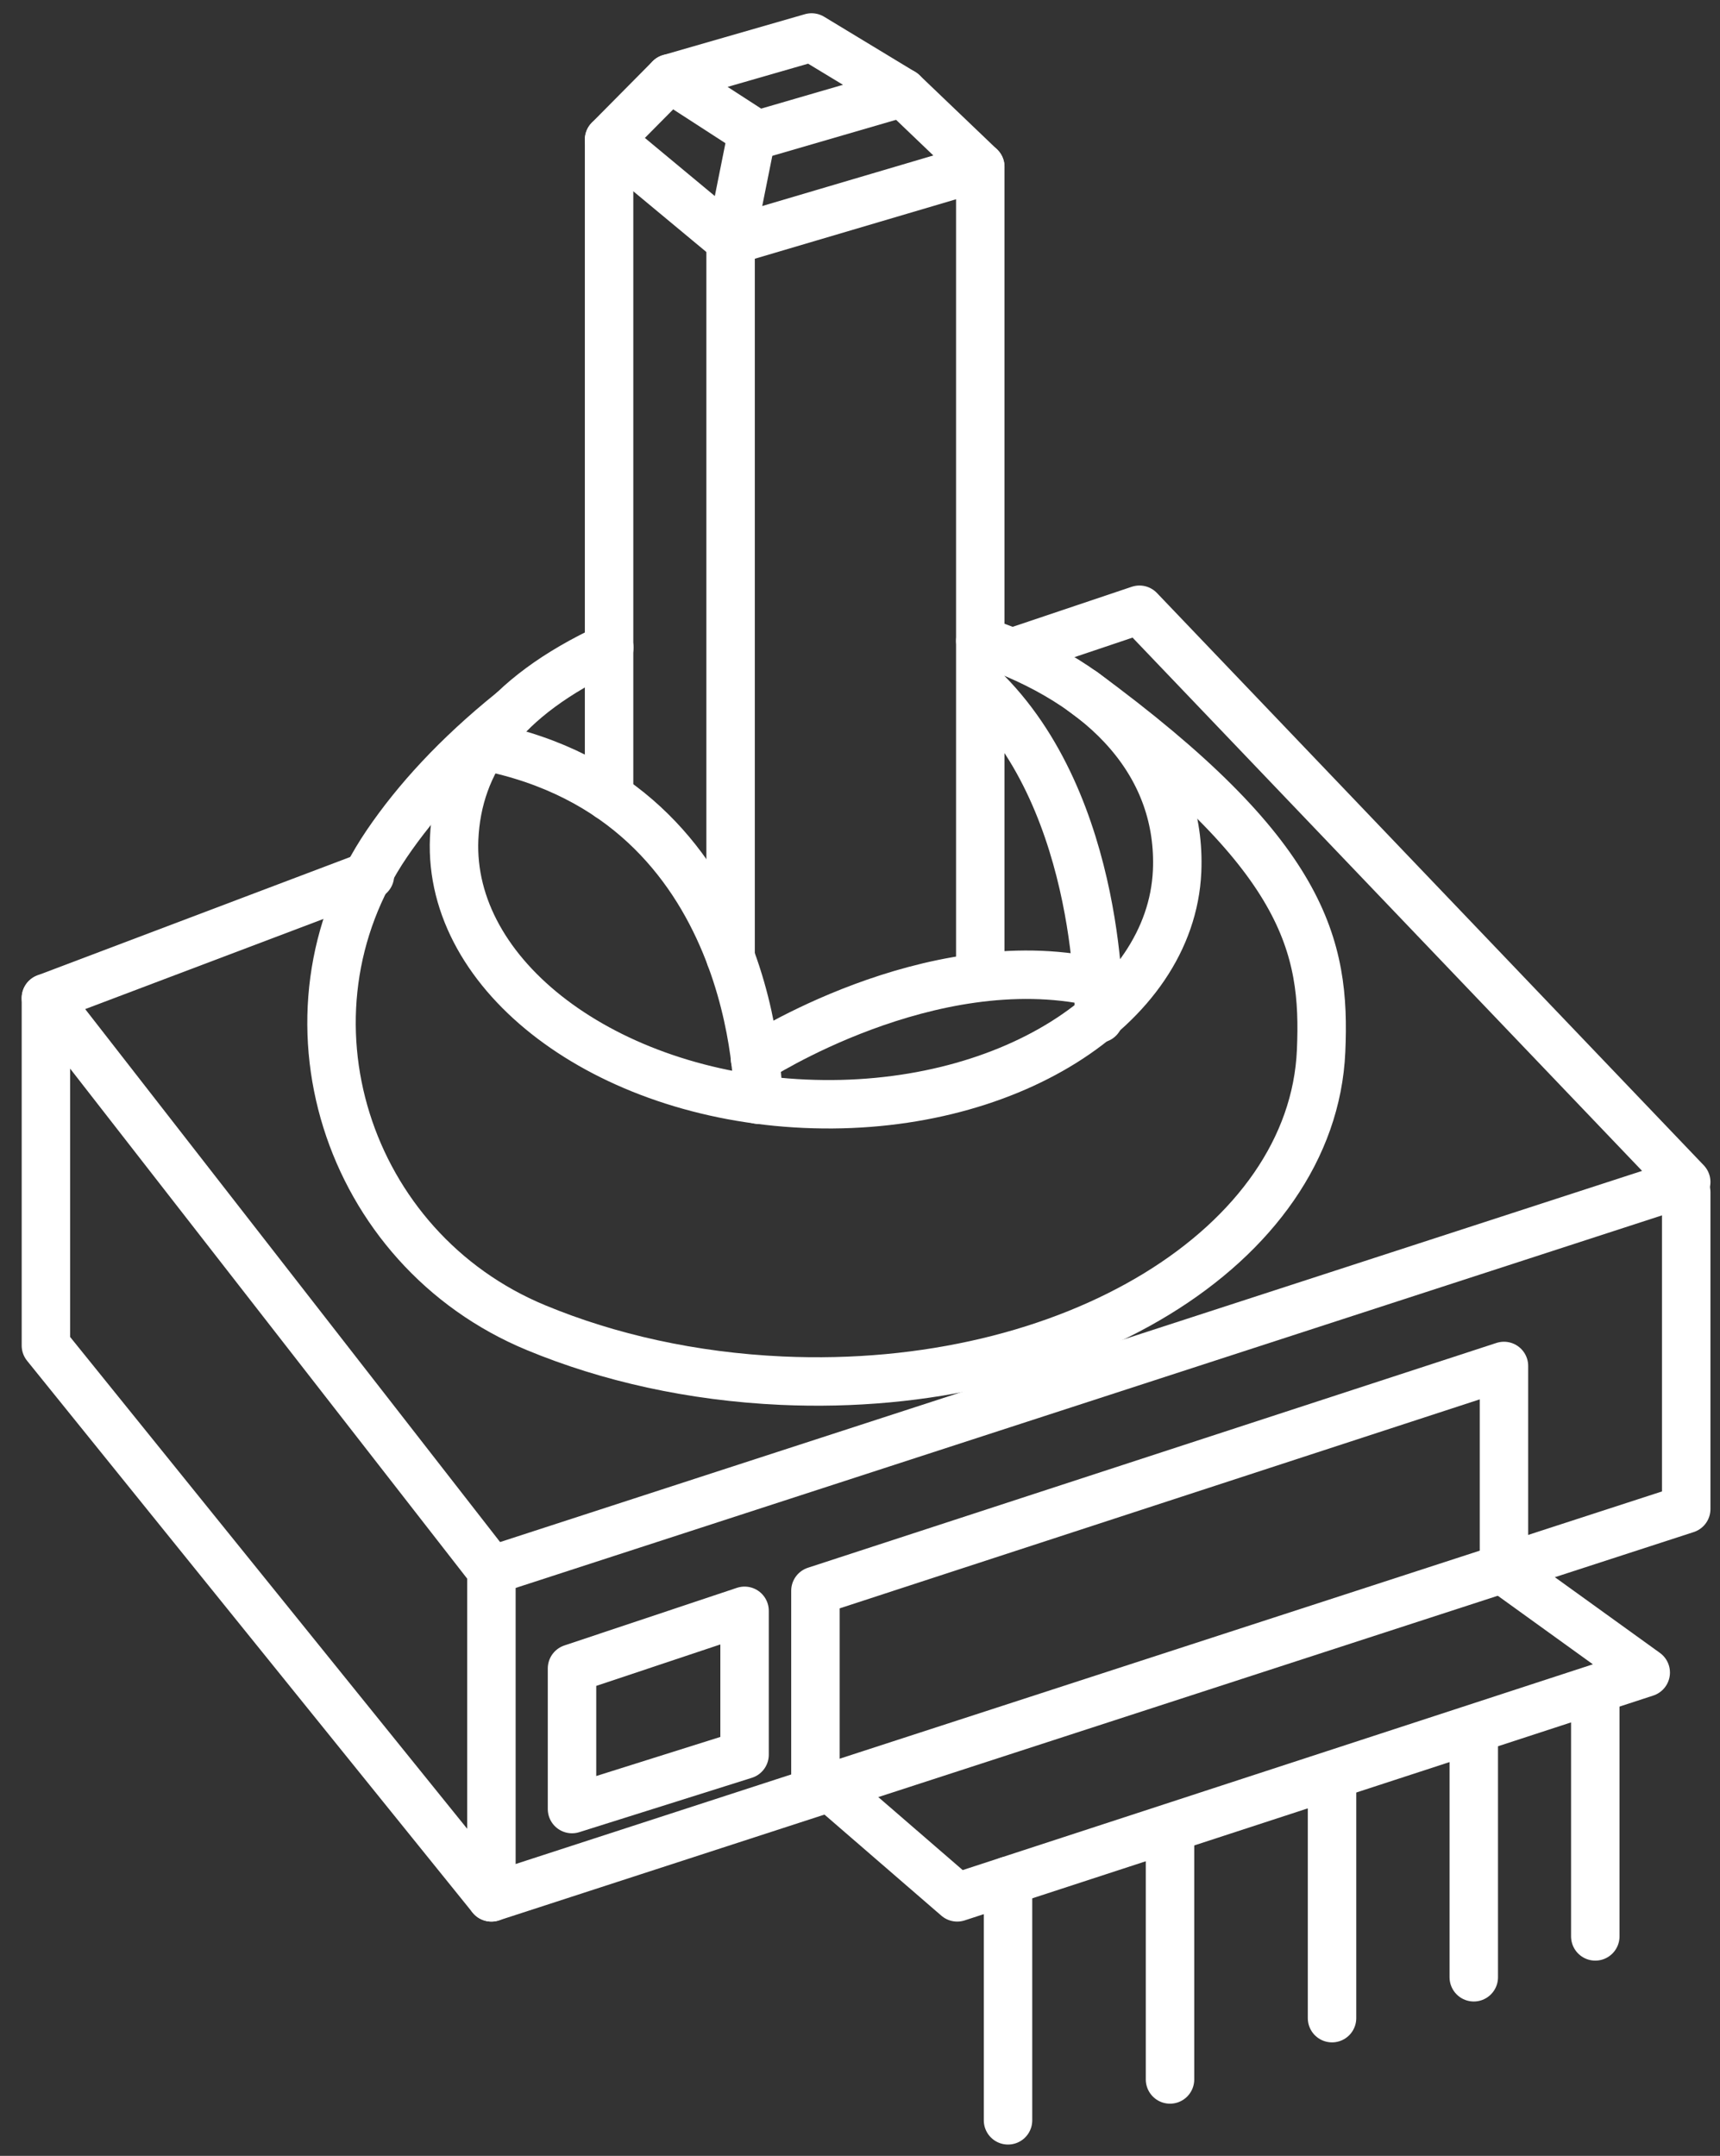
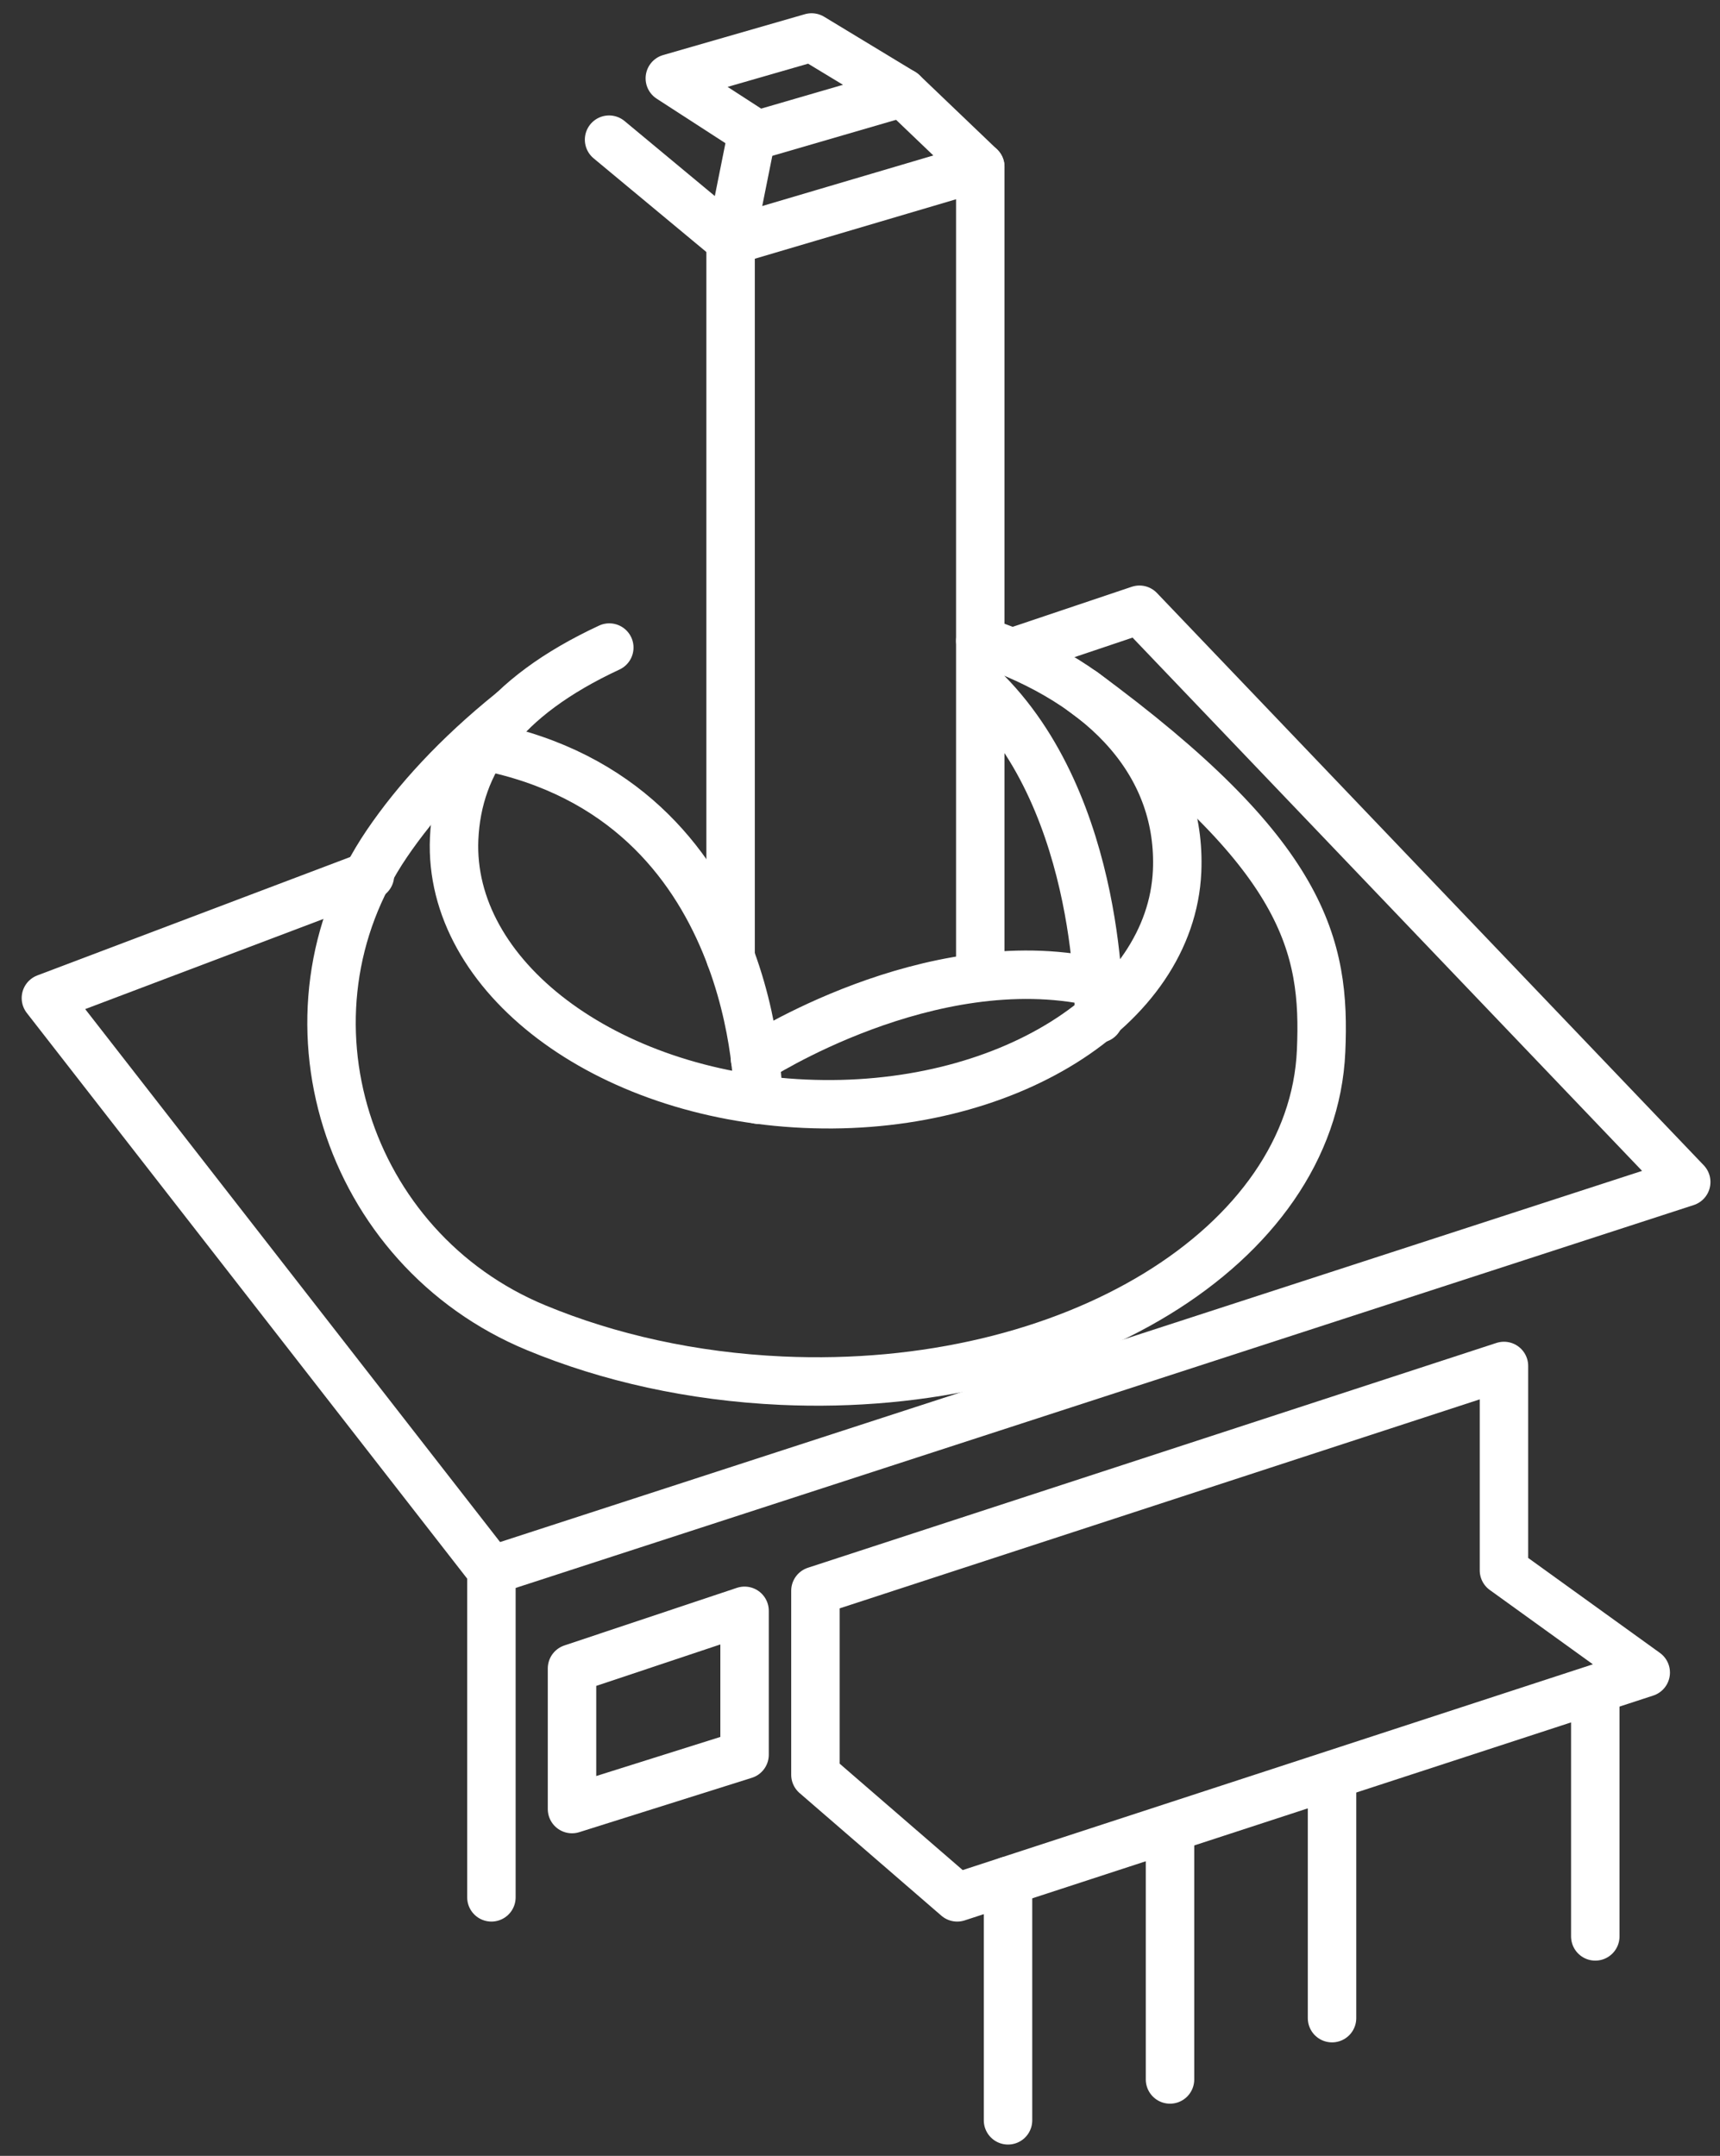
<svg xmlns="http://www.w3.org/2000/svg" width="71" height="89" viewBox="0 0 71 89" fill="none">
  <rect x="0" y="0" width="71" height="89" fill="#333333" stroke="none" />
  <path d="M40.465 26.454C45.807 28.243 48.774 31.686 48.59 35.963C48.34 41.633 41.46 45.937 33.217 45.565C24.975 45.194 18.497 40.3 18.747 34.622C18.889 31.449 20.728 28.791 25.151 26.733" stroke="white" stroke-width="2" stroke-linecap="round" stroke-linejoin="round" />
  <path d="M44.695 28.547C53.89 35.297 54.726 39.035 54.534 43.388C54.182 51.446 44.21 57.538 32.264 56.998C28.569 56.829 25.125 56.053 22.133 54.813C14.275 51.564 11.165 41.895 15.972 34.824C17.176 33.053 18.847 31.213 21.121 29.382" stroke="white" stroke-width="2" stroke-linecap="round" stroke-linejoin="round" />
  <path d="M42.02 26.859L47.035 25.172L69.606 48.797L20.285 64.828L1.895 41.203L15.27 36.141" stroke="white" stroke-width="2" stroke-linecap="round" stroke-linejoin="round" />
  <path d="M40.465 6.888L30.158 9.934L25.142 5.766" stroke="white" stroke-width="2" stroke-linecap="round" stroke-linejoin="round" />
  <path d="M27.65 3.234L33.502 1.547L37.263 3.825L31.261 5.572L27.65 3.234Z" stroke="white" stroke-width="2" stroke-linecap="round" stroke-linejoin="round" />
-   <path d="M69.606 49.219V62.297L20.285 78.328L1.895 55.547V41.203" stroke="white" stroke-width="2" stroke-linecap="round" stroke-linejoin="round" />
  <path d="M30.994 5.766L30.158 9.934V39.524" stroke="white" stroke-width="2" stroke-linecap="round" stroke-linejoin="round" />
-   <path d="M27.65 3.234L25.142 5.766V32.892" stroke="white" stroke-width="2" stroke-linecap="round" stroke-linejoin="round" />
  <path d="M37.263 3.825L40.465 6.888V40.241" stroke="white" stroke-width="2" stroke-linecap="round" stroke-linejoin="round" />
  <path d="M31.294 45.397C31.294 45.397 31.428 33.069 20.009 30.808" stroke="white" stroke-width="2" stroke-linecap="round" stroke-linejoin="round" />
  <path d="M45.363 42.047C45.363 42.047 45.564 33.204 40.506 28.361" stroke="white" stroke-width="2" stroke-linecap="round" stroke-linejoin="round" />
  <path d="M31.169 43.726C31.169 43.726 38.358 39.035 45.204 40.536" stroke="white" stroke-width="2" stroke-linecap="round" stroke-linejoin="round" />
  <path d="M62.082 56.391L33.66 65.672V73.266L39.512 78.328L67.934 69.047L62.082 64.828V56.391Z" stroke="white" stroke-width="2" stroke-linecap="round" stroke-linejoin="round" />
  <path d="M20.285 64.828V78.328" stroke="white" stroke-width="2" stroke-linecap="round" stroke-linejoin="round" />
  <path d="M41.61 77.645V87.533" stroke="white" stroke-width="2" stroke-linecap="round" stroke-linejoin="round" />
  <path d="M54.985 73.426V83.315" stroke="white" stroke-width="2" stroke-linecap="round" stroke-linejoin="round" />
  <path d="M48.297 75.957V85.846" stroke="white" stroke-width="2" stroke-linecap="round" stroke-linejoin="round" />
  <path d="M65.852 70.051V79.94" stroke="white" stroke-width="2" stroke-linecap="round" stroke-linejoin="round" />
-   <path d="M60.836 71.738V81.627" stroke="white" stroke-width="2" stroke-linecap="round" stroke-linejoin="round" />
  <path d="M23.612 74.683L30.735 72.439V66.499L23.612 68.878V74.683Z" stroke="white" stroke-width="2" stroke-linecap="round" stroke-linejoin="round" />
</svg>